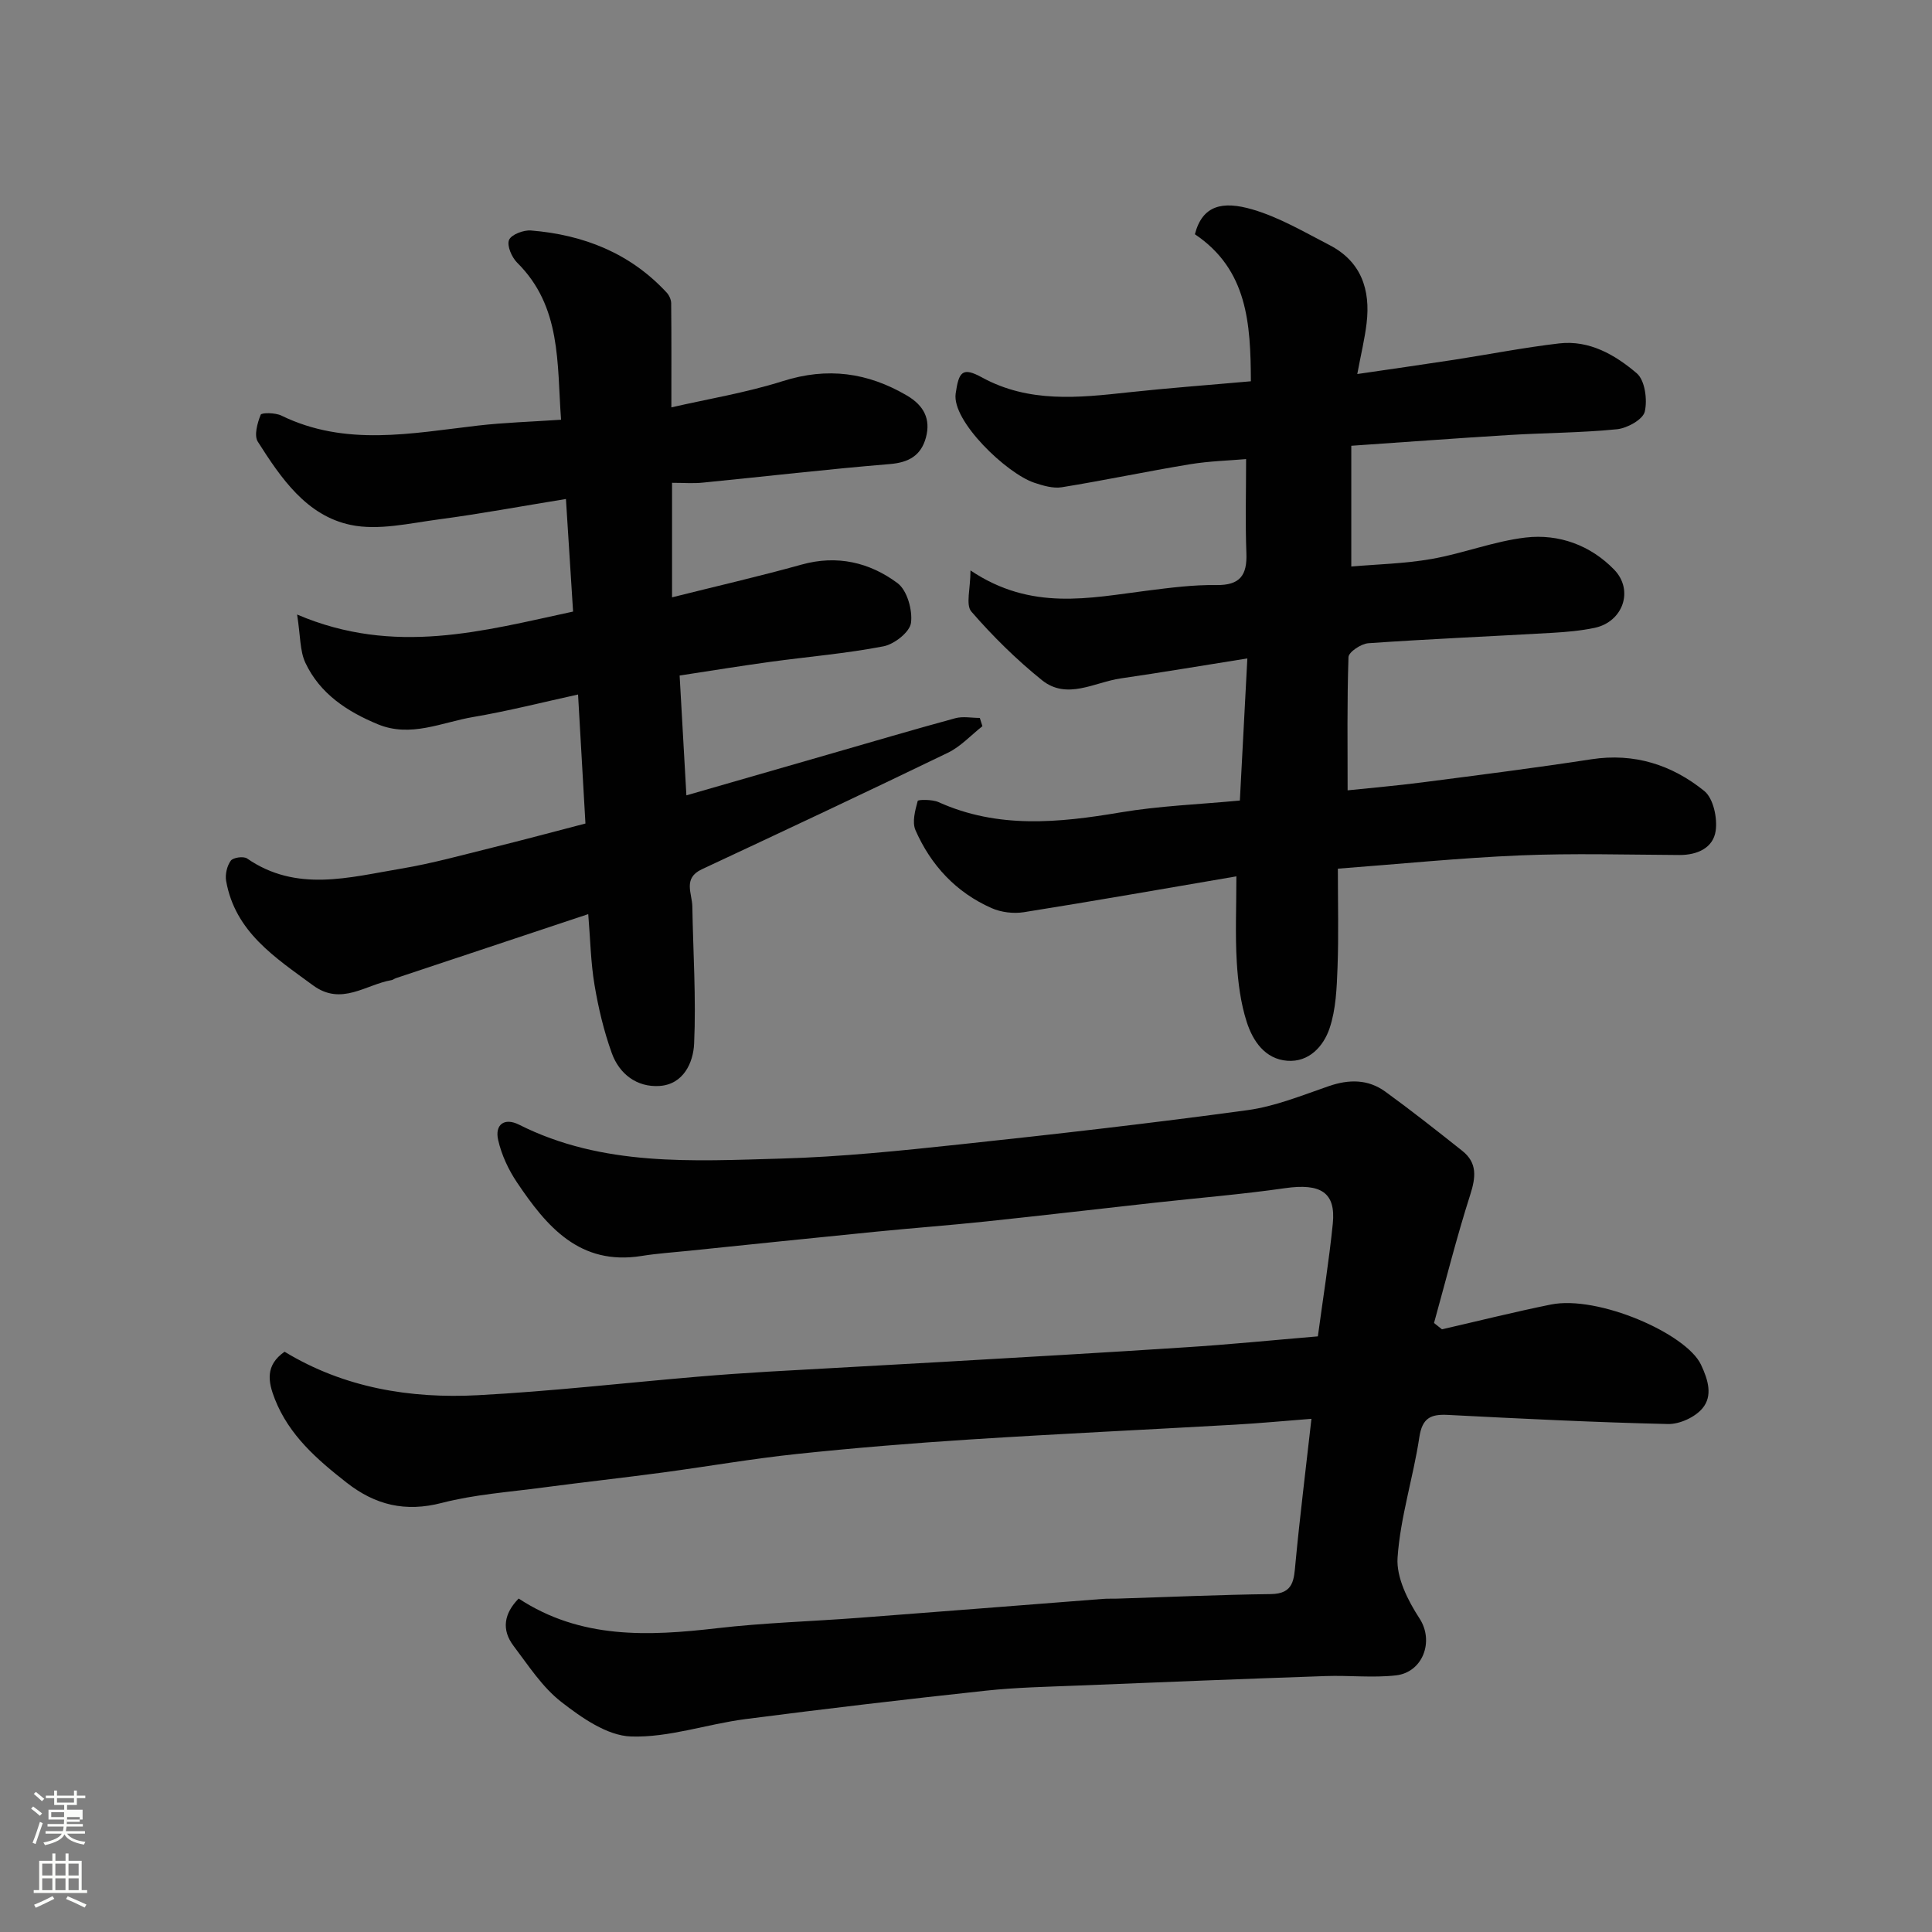
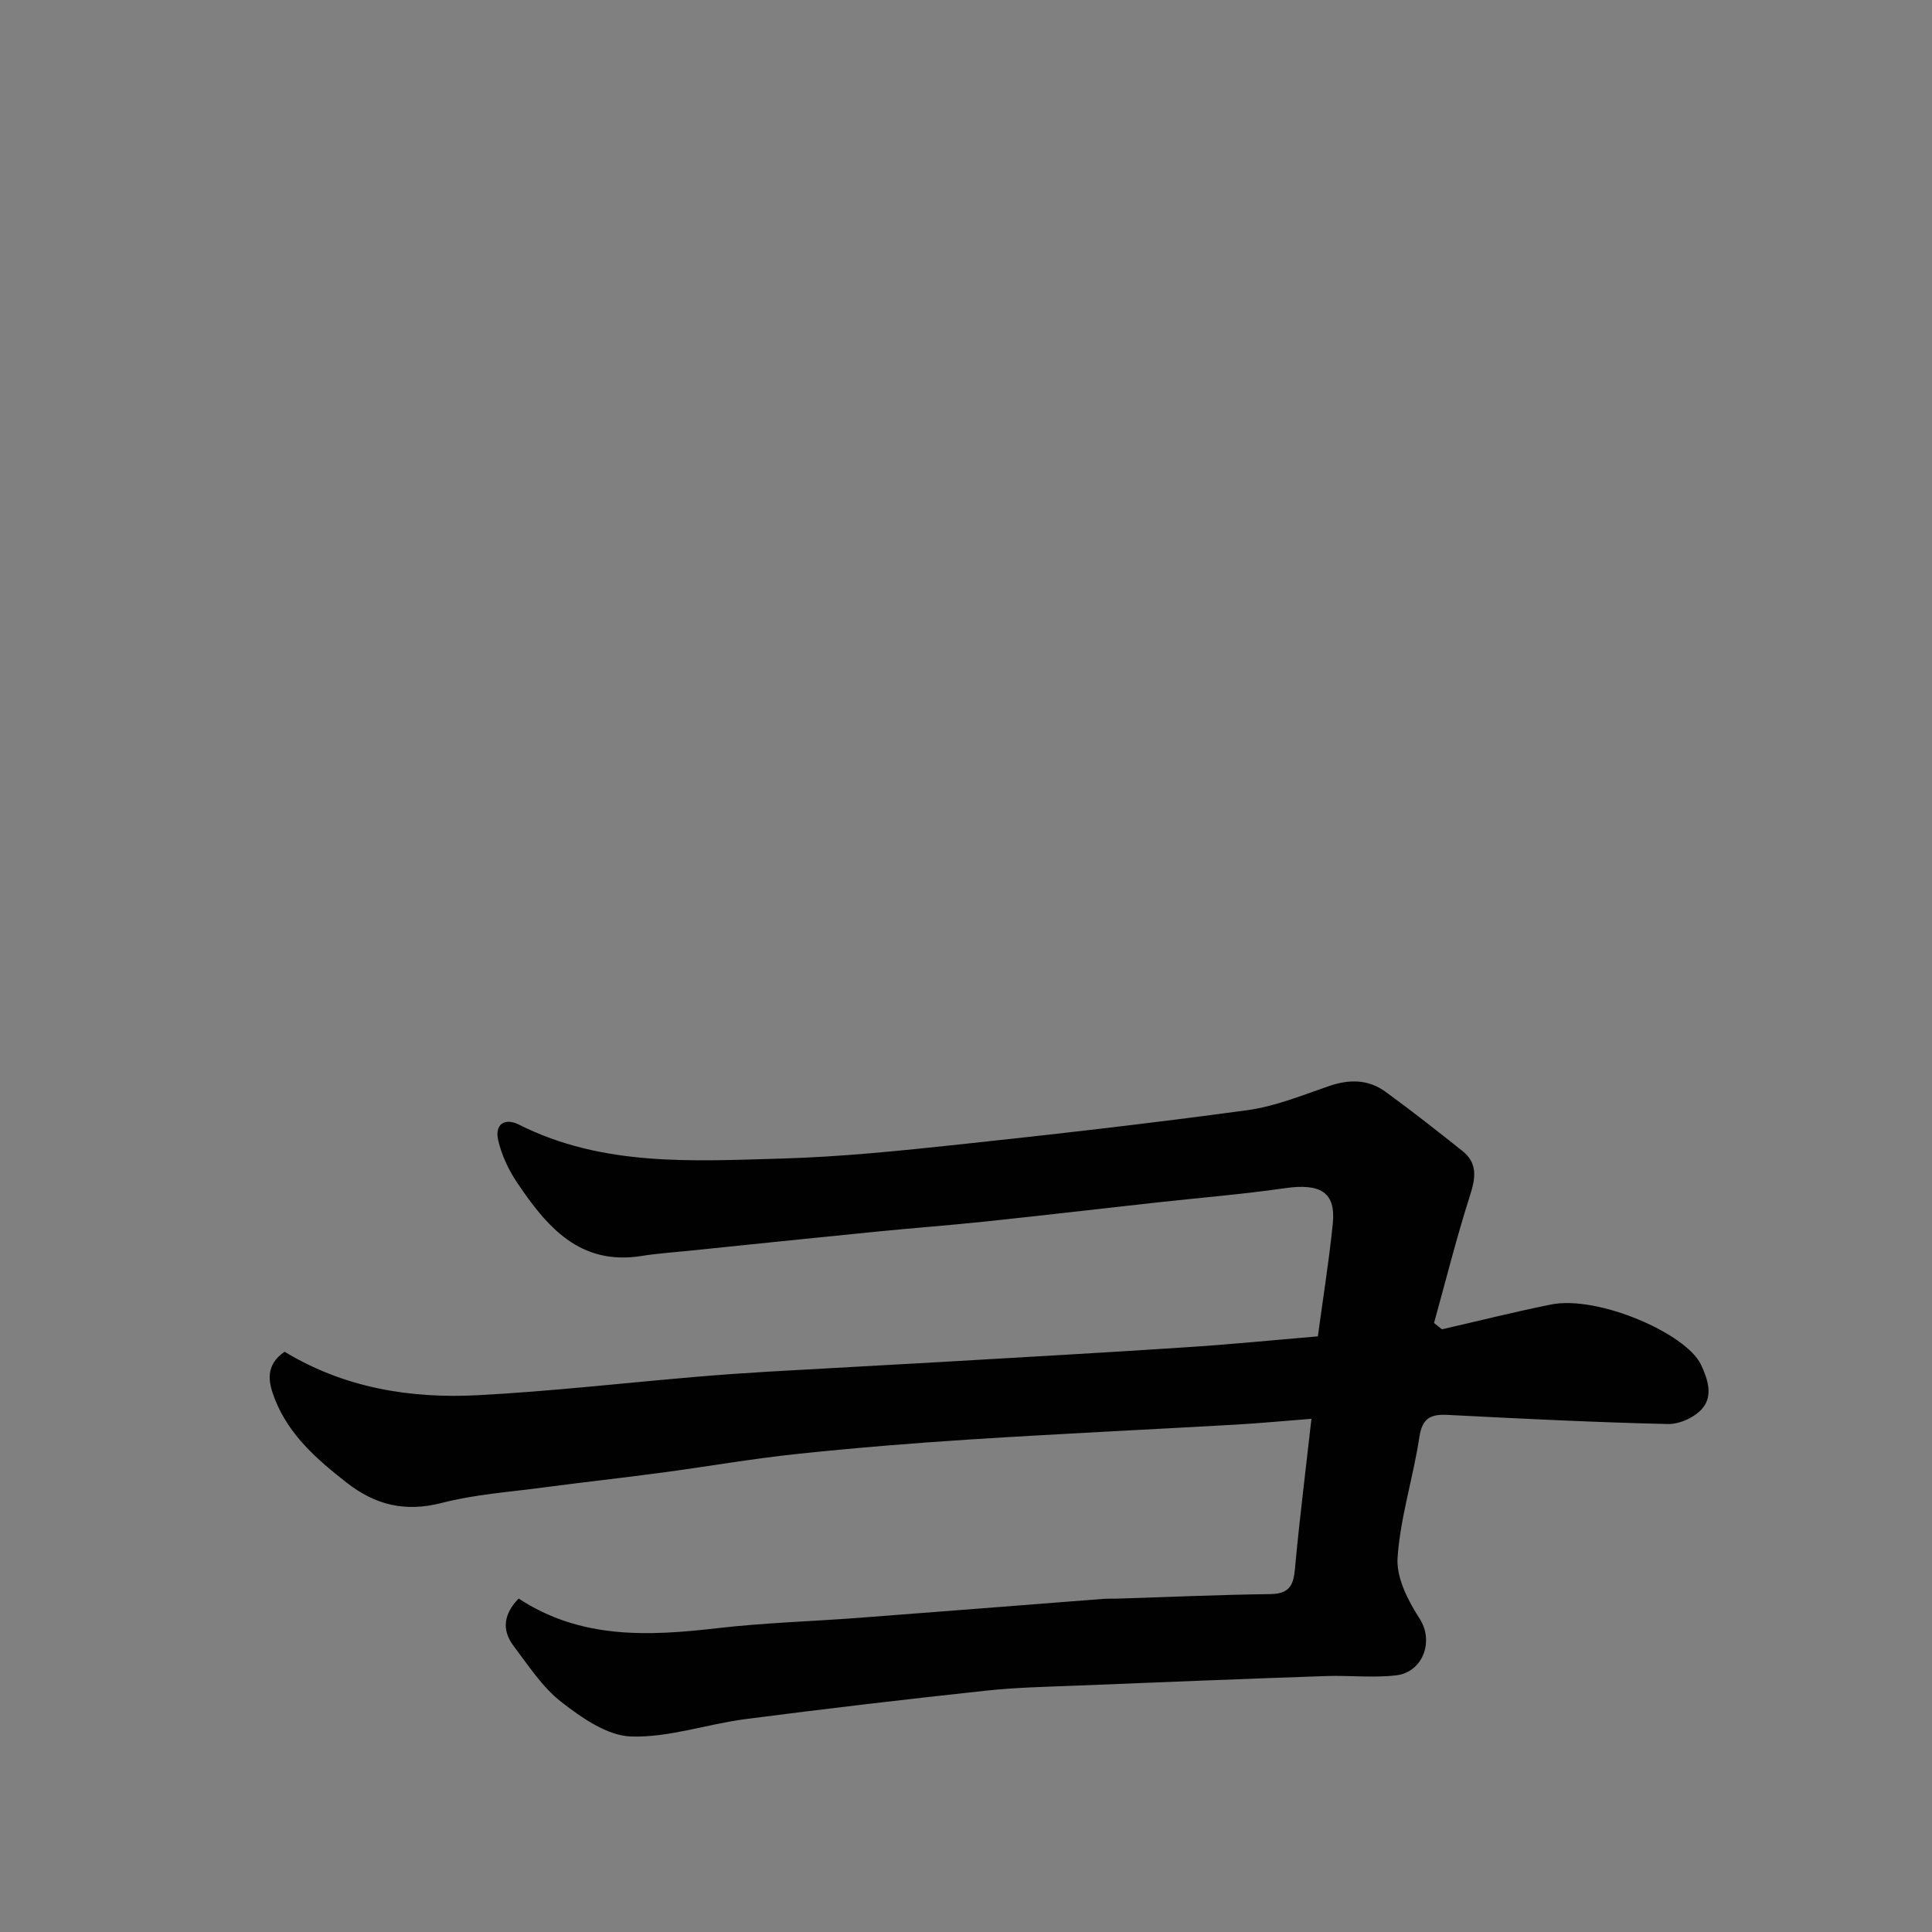
<svg xmlns="http://www.w3.org/2000/svg" enable-background="new 0 0 400 400" viewBox="0 0 400 400">
  <rect x="0" y="0" width="400" height="400" fill="#808080" stroke="none" />
-   <path d="m6.44 374.46.42-.45c.65.47 1.27.95 1.85 1.44l-.45.49c-.65-.56-1.25-1.06-1.82-1.48m.93 7.33-.63-.26c.55-1.36 1.05-2.8 1.52-4.33.19.1.38.19.59.27-.46 1.29-.95 2.73-1.48 4.32m-.38-10.38.44-.42c.43.34 1.01.82 1.74 1.44l-.49.49c-.53-.51-1.09-1.01-1.69-1.51m2.5.35h1.72v-1.04h.59v1.04h3.52v-1.04h.59v1.04h1.75v.53h-1.75v1.42h-2.03v.97h3.22v2.03h-3.24c0 .35-.01.66-.03.93h3.32v.53h-3.37c-.03.27-.08.58-.15.94h3.96v.53h-3.71c.67.92 1.93 1.48 3.79 1.68-.13.24-.23.44-.29.59-2.13-.38-3.48-1.08-4.04-2.12-.43.97-1.77 1.72-4.03 2.23-.09-.19-.2-.37-.33-.55 2.1-.42 3.37-1.03 3.81-1.83h-3.36v-.53h3.58c.08-.29.13-.61.16-.94h-3.33v-.53h3.39c.02-.27.04-.58.04-.93h-3.23v-2.03h3.25v-.97h-2.07v-1.42h-1.73zm1.12 3.44v1h2.65c.01-.3.02-.44.01-.4v-.25-.35zm1.19-2h3.52v-.91h-3.52zm4.71 3h-2.63v.59c0 .15-.01.28-.01.4h2.64v-1.99z" fill="#fbfcfa" />
-   <path d="m13.56 383.74h.63v1.52h2.72v6.07h1.13v.6h-11.06v-.6h1.13v-6.07h2.73v-1.52h.63v1.52h2.1v-1.52zm-2.69 8.83.38.56c-1.24.63-2.53 1.25-3.85 1.85-.1-.21-.21-.42-.34-.63 1.36-.55 2.63-1.15 3.81-1.78m-2.13-4.27h2.1v-2.45h-2.1zm0 3.04h2.1v-2.46h-2.1zm2.72-3.04h2.1v-2.45h-2.1zm0 3.04h2.1v-2.46h-2.1zm6.07 3.6c-1.41-.71-2.7-1.3-3.86-1.78l.35-.56c1.45.62 2.75 1.19 3.88 1.72zm-1.25-9.09h-2.1v2.45h2.1zm-2.09 5.49h2.1v-2.46h-2.1z" fill="#fbfcfa" />
  <g fill="#010101">
    <path d="m272.85 276.68c1.05-7.81 2.3-15.54 3.09-23.32.66-6.49-2.5-8.42-9.9-7.36-8.92 1.28-17.92 2.01-26.89 3-11.74 1.3-23.46 2.67-35.21 3.91-7.52.79-15.07 1.35-22.6 2.1-12.9 1.28-25.8 2.62-38.7 3.95-3.27.34-6.56.55-9.79 1.07-12.84 2.06-19.68-6.1-25.81-15.22-1.77-2.63-3.2-5.7-3.9-8.77-.73-3.19 1.26-4.73 4.34-3.18 17.29 8.7 35.89 7.53 54.29 7.01 12.32-.35 24.64-1.62 36.91-2.93 19.88-2.12 39.75-4.39 59.57-7.09 5.74-.78 11.3-3.06 16.84-4.97 4.19-1.45 8.14-1.46 11.71 1.12 5.43 3.94 10.7 8.1 15.95 12.27 3.15 2.5 2.8 5.48 1.64 9.11-2.8 8.75-5.03 17.67-7.49 26.53.55.44 1.1.87 1.64 1.31 7.51-1.72 14.99-3.6 22.55-5.13 9.76-1.97 28.01 6 31.07 12.43 1.52 3.2 2.46 6.47.33 9.04-1.53 1.85-4.73 3.32-7.15 3.27-15.21-.35-30.41-1.11-45.61-1.89-3.55-.18-5.27.67-5.87 4.61-1.26 8.37-3.94 16.58-4.51 24.96-.28 4.11 2.15 8.89 4.55 12.58 3.08 4.73.66 11.16-4.89 11.78-4.79.54-9.7-.03-14.55.14-17.04.59-34.07 1.26-51.11 1.96-6.44.26-12.9.38-19.29 1.07-16.61 1.79-33.21 3.74-49.79 5.89-7.92 1.03-15.8 3.85-23.62 3.59-4.94-.16-10.23-3.88-14.46-7.17-3.92-3.05-6.79-7.53-9.86-11.58-2.53-3.34-2.01-6.67 1.05-9.81 12.87 8.45 26.86 7.79 41.13 6.14 9.65-1.12 19.4-1.4 29.09-2.13 16.91-1.28 33.81-2.62 50.71-3.93.99-.08 2-.03 3-.06 10.6-.33 21.2-.81 31.8-.94 4.79-.06 4.78-3.02 5.11-6.48.91-9.62 2.11-19.21 3.3-29.81-5.82.45-10.81.93-15.82 1.21-18.3 1.04-36.61 1.9-54.91 3.07-11.98.77-23.96 1.75-35.9 3.01-9.26.98-18.46 2.59-27.7 3.83-8.28 1.11-16.59 2.02-24.88 3.12-6.97.93-14.07 1.42-20.83 3.17-7.56 1.96-13.78.45-19.72-4.2-6.13-4.8-11.91-9.81-14.86-17.31-1.41-3.59-2.01-6.99 2.02-9.79 12.29 7.47 25.98 9.75 40.07 9 15.1-.8 30.15-2.53 45.22-3.81 4.93-.42 9.86-.77 14.8-1.06 12.03-.7 24.07-1.32 36.1-2.02 16.81-.98 33.61-1.92 50.41-3.03 8.88-.56 17.73-1.45 27.33-2.26z" />
-     <path d="m279.01 163.63c4.78-.5 10.15-.96 15.48-1.65 11.67-1.51 23.35-2.99 34.98-4.78 8.89-1.37 16.71 1.16 23.39 6.57 1.87 1.52 2.74 5.6 2.35 8.26-.52 3.52-3.79 5.01-7.51 4.99-11-.06-22.01-.38-32.99.08-12.45.52-24.87 1.78-37.72 2.75 0 7.22.18 13.85-.07 20.47-.16 4.23-.32 8.65-1.65 12.59-1.25 3.69-4.23 7.05-8.75 6.71-4.62-.35-7.13-4.1-8.39-8.01-1.28-3.97-1.82-8.27-2.07-12.46-.34-5.61-.08-11.26-.08-17.71-15.08 2.57-29.52 5.12-44 7.42-2.15.34-4.71.03-6.69-.85-7.34-3.24-12.56-8.86-15.75-16.13-.73-1.68-.07-4.1.46-6.05.08-.31 3.02-.34 4.31.24 12.31 5.55 24.88 4.29 37.67 2.13 8.07-1.36 16.31-1.66 24.72-2.46.5-9.44.99-18.78 1.55-29.42-9.28 1.47-17.74 2.91-26.23 4.14-5.43.79-11.12 4.53-16.31.35-5.27-4.25-10.17-9.08-14.6-14.19-1.21-1.4-.18-4.74-.18-8.52 12.59 8.47 24.65 5.69 36.64 4.18 4.73-.6 9.51-1.22 14.25-1.15 4.92.07 6.41-2.03 6.23-6.62-.24-6.24-.06-12.5-.06-19.46-3.38.3-7.58.4-11.69 1.08-8.84 1.46-17.62 3.32-26.46 4.75-1.81.29-3.9-.33-5.72-.94-5.73-1.93-17.08-12.76-16.26-18.46.65-4.53 1.4-5.55 5.44-3.34 9.72 5.32 19.98 4.22 30.33 3.09 8.3-.9 16.63-1.51 25.35-2.29-.05-11.94-.67-23.1-11.59-30.44 1.56-6.03 5.74-6.95 11.94-5.13 5.54 1.62 10.7 4.67 15.89 7.35 6.59 3.39 8.55 9.23 7.72 16.2-.38 3.22-1.16 6.39-1.93 10.52 6.88-1.01 13.46-1.94 20.03-2.95 7.25-1.12 14.47-2.54 21.76-3.39 6.27-.73 11.61 2.38 16.07 6.18 1.7 1.45 2.24 5.48 1.66 7.95-.38 1.62-3.62 3.42-5.74 3.64-7.39.74-14.85.74-22.28 1.19-10.67.65-21.33 1.45-32.74 2.23v25c5.26-.46 11.01-.58 16.62-1.56 6.55-1.15 12.91-3.67 19.48-4.44 6.87-.8 13.4 1.59 18.3 6.62 4.18 4.29 1.84 10.84-4.02 12.08-2.86.6-5.82.86-8.75 1.03-12.69.73-25.4 1.27-38.08 2.15-1.5.1-4.09 1.82-4.13 2.87-.31 9.18-.18 18.42-.18 27.59z" />
-     <path d="m139.14 99.96v23.71c9.04-2.27 17.99-4.32 26.83-6.78 7.36-2.05 14.08-.45 19.85 3.84 1.99 1.48 3.14 5.58 2.79 8.23-.25 1.9-3.45 4.42-5.68 4.85-7.69 1.49-15.54 2.14-23.32 3.2-6.12.84-12.22 1.83-18.9 2.85.48 8.46.92 16.35 1.4 24.81 9.92-2.86 19.66-5.67 29.39-8.47 8.76-2.52 17.49-5.11 26.28-7.5 1.58-.43 3.38-.06 5.08-.06.18.57.36 1.14.54 1.71-2.38 1.87-4.51 4.23-7.17 5.51-16.91 8.18-33.91 16.16-50.93 24.12-3.97 1.86-2 4.98-1.96 7.7.16 9.48.8 18.97.37 28.42-.18 3.89-2.2 8.43-7.2 8.74-4.65.29-8.28-2.47-9.84-6.79-1.64-4.55-2.78-9.34-3.58-14.12-.79-4.69-.87-9.5-1.3-14.67-13.36 4.45-26.6 8.85-39.83 13.26-.31.1-.58.35-.89.4-5.38.93-10.39 5.41-16.27 1.08-7.82-5.75-16.1-11.02-17.98-21.6-.24-1.34.17-3.12.96-4.2.48-.67 2.65-.97 3.38-.46 10.23 7.07 21.14 3.9 31.86 2.11 6.41-1.07 12.71-2.83 19.03-4.39 6.27-1.55 12.51-3.23 19.16-4.96-.5-8.76-.99-17.32-1.53-26.71-7.32 1.6-14.47 3.43-21.72 4.66-6.5 1.1-12.92 4.31-19.71 1.51-6.37-2.63-12.02-6.33-15.03-12.75-1.15-2.45-1-5.52-1.71-9.98 20.19 8.63 38.59 3.37 57.14-.61-.47-7.49-.94-14.9-1.48-23.31-9.36 1.52-17.84 3.1-26.38 4.23-6.04.8-12.44 2.34-18.17 1.14-9.17-1.91-14.46-9.71-19.24-17.23-.82-1.28-.09-3.87.59-5.58.19-.47 3.04-.44 4.28.17 13.28 6.48 26.97 3.66 40.64 2.08 5.53-.64 11.12-.8 17.27-1.22-.86-11.75.1-23.41-9.08-32.51-1.13-1.12-2.17-3.53-1.69-4.71.46-1.12 3.01-2.09 4.55-1.96 10.89.89 20.55 4.69 28.12 12.89.5.55.89 1.44.9 2.17.07 6.9.04 13.8.04 21.56 7.44-1.71 15.44-3.02 23.09-5.44 9.22-2.92 17.55-1.79 25.71 3.01 3.44 2.03 4.93 4.81 3.91 8.65-1 3.72-3.5 5.19-7.47 5.52-12.92 1.06-25.8 2.57-38.71 3.84-1.96.21-3.95.04-6.39.04z" />
  </g>
</svg>